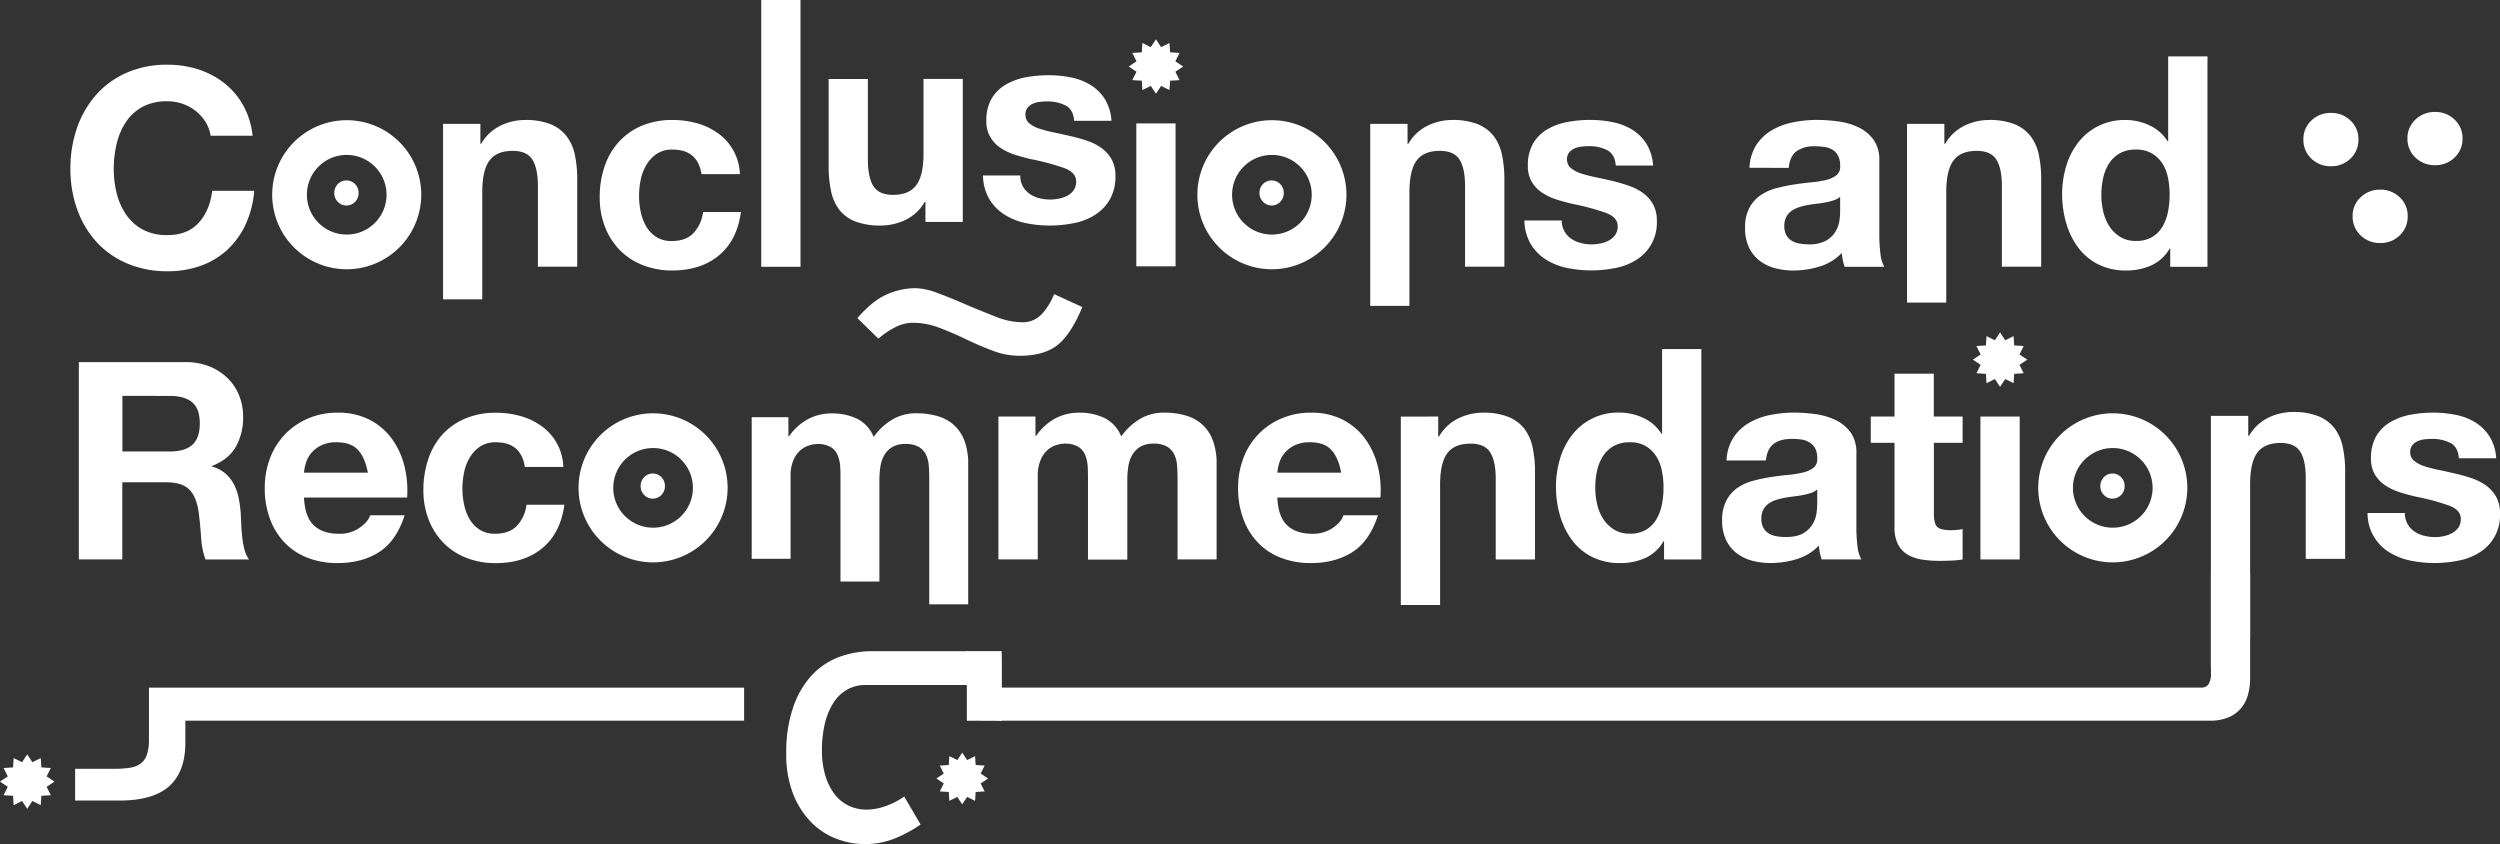
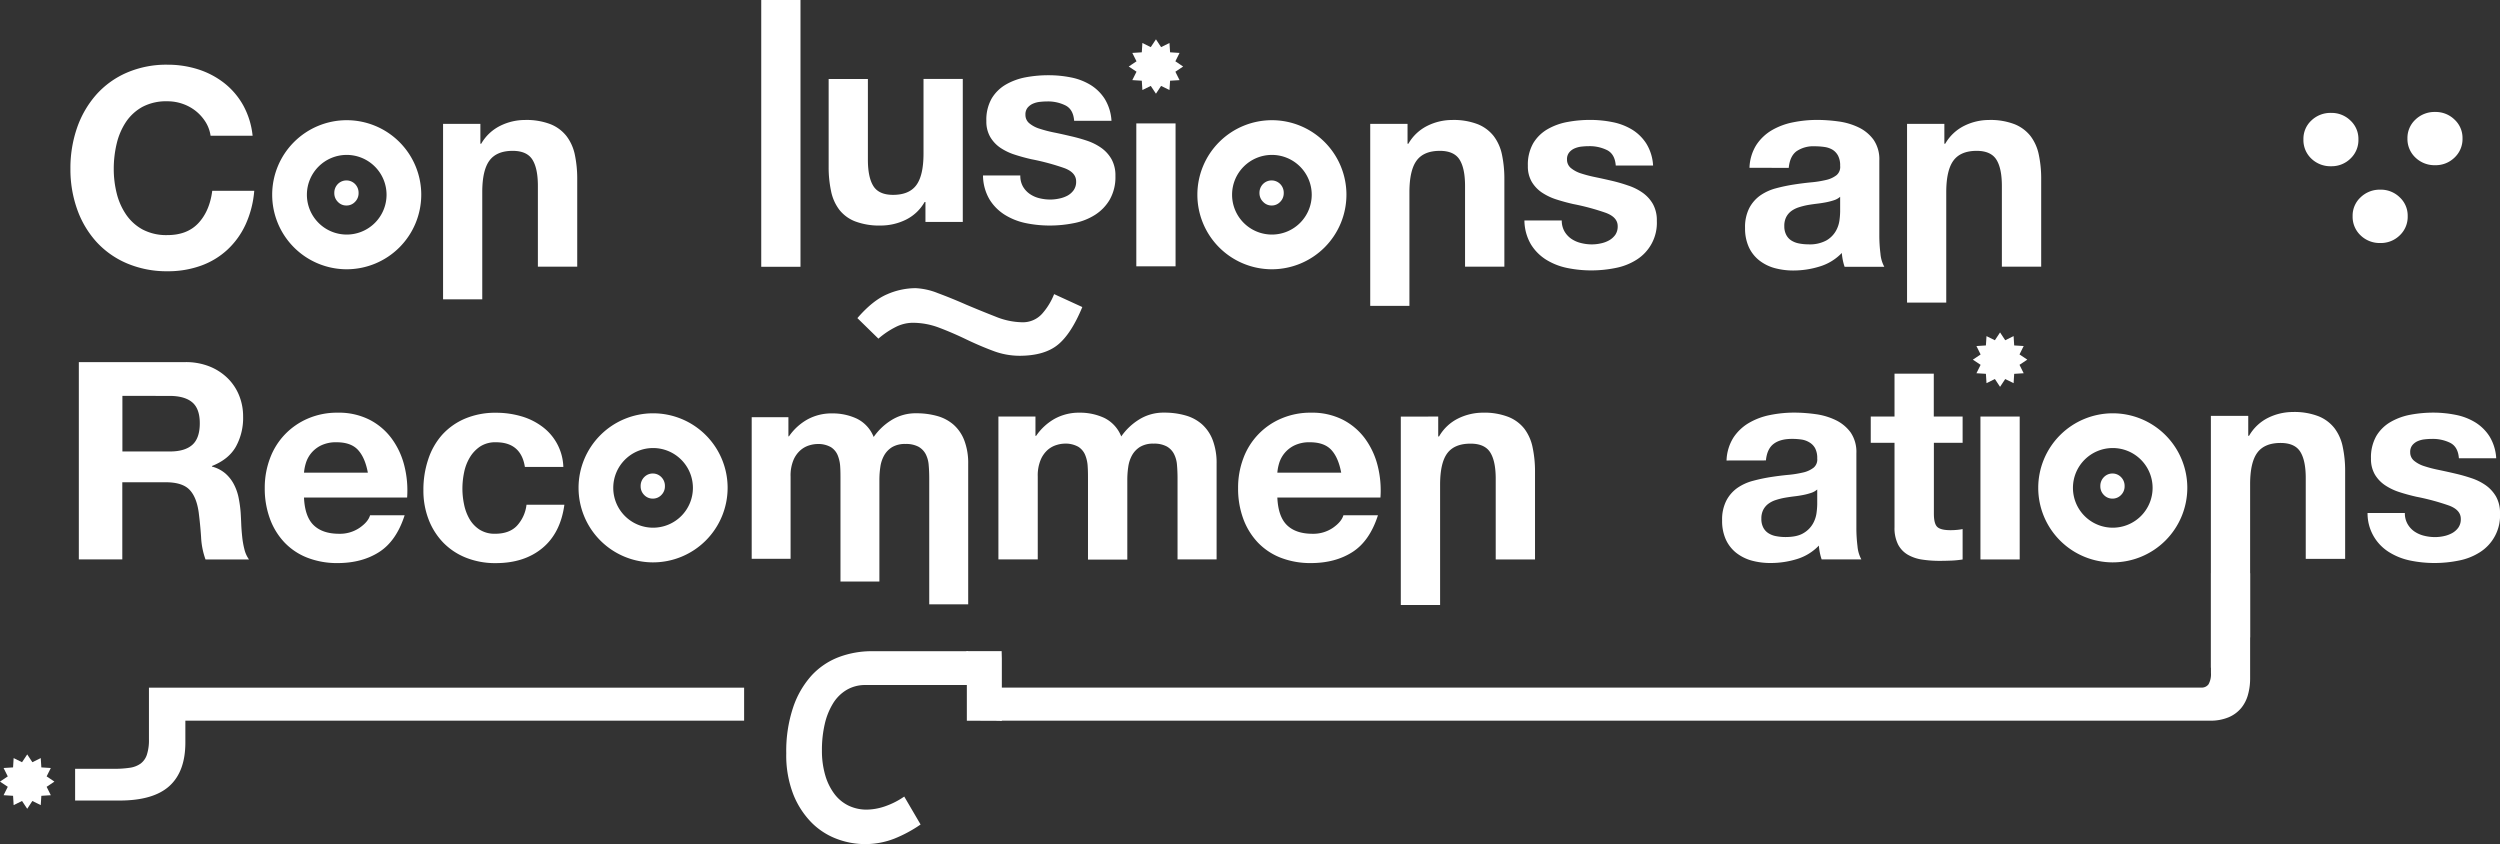
<svg xmlns="http://www.w3.org/2000/svg" viewBox="0 0 1035.12 349.5">
  <rect x="0" y="0" width="1035.12" height="349.5" fill="#333333" stroke="none" />
  <defs>
    <style>.cls-1{fill:#fff;}</style>
  </defs>
  <g id="Laag_2" data-name="Laag 2">
    <g id="Laag_2-2" data-name="Laag 2">
      <path class="cls-1" d="M85.13,50.54a18.15,18.15,0,0,0-4-4.52,18.5,18.5,0,0,0-5.43-3,18.84,18.84,0,0,0-6.36-1.08A21,21,0,0,0,59,44.24a19.62,19.62,0,0,0-6.87,6.3,27.68,27.68,0,0,0-3.83,9,44.81,44.81,0,0,0-1.2,10.42,41.62,41.62,0,0,0,1.2,10,27.05,27.05,0,0,0,3.83,8.76A19.64,19.64,0,0,0,59,95a21,21,0,0,0,10.3,2.34q8.25,0,12.88-5T87.88,79h17.39a41.55,41.55,0,0,1-3.54,13.85,33.21,33.21,0,0,1-7.56,10.53,32,32,0,0,1-11,6.64,40.13,40.13,0,0,1-13.85,2.29A42,42,0,0,1,52.45,109a36.24,36.24,0,0,1-12.65-9,39.76,39.76,0,0,1-7.89-13.45,49.13,49.13,0,0,1-2.75-16.65,50.89,50.89,0,0,1,2.75-17A41,41,0,0,1,39.8,39.26a36.13,36.13,0,0,1,12.65-9.15,41.18,41.18,0,0,1,16.88-3.32A41.47,41.47,0,0,1,82.1,28.73,34.56,34.56,0,0,1,92.85,34.4a30.76,30.76,0,0,1,7.85,9.21,33.09,33.09,0,0,1,3.89,12.59H87.19A14.72,14.72,0,0,0,85.13,50.54Z" />
-       <path class="cls-1" d="M278.45,61.93a11.45,11.45,0,0,0-6.53,1.77,14.16,14.16,0,0,0-4.29,4.58,19.76,19.76,0,0,0-2.35,6.18,34.08,34.08,0,0,0-.68,6.7,32.68,32.68,0,0,0,.68,6.52,20.26,20.26,0,0,0,2.24,6,12.93,12.93,0,0,0,4.17,4.41,11.55,11.55,0,0,0,6.41,1.71q5.85,0,9-3.26a15.43,15.43,0,0,0,4-8.75h15.68q-1.61,11.78-9.16,18T278.22,112A32.33,32.33,0,0,1,266,109.71a26.87,26.87,0,0,1-9.44-6.23,28.35,28.35,0,0,1-6.07-9.56,33.16,33.16,0,0,1-2.18-12.19,39.28,39.28,0,0,1,2-12.76,28.69,28.69,0,0,1,5.89-10.19,27.15,27.15,0,0,1,9.5-6.7,32.32,32.32,0,0,1,12.82-2.4,37.31,37.31,0,0,1,10.13,1.37,27.19,27.19,0,0,1,8.7,4.18,21.6,21.6,0,0,1,9,16.88H290.47Q288.86,61.92,278.45,61.93Z" />
      <path class="cls-1" d="M331.44,0V110.46H315.19V0Z" />
      <path class="cls-1" d="M383.18,91.89V83.65h-.35a18.21,18.21,0,0,1-8,7.44,23.59,23.59,0,0,1-10.07,2.29,28.29,28.29,0,0,1-10.7-1.72,15.34,15.34,0,0,1-6.58-4.86,19,19,0,0,1-3.38-7.67,47.58,47.58,0,0,1-1-10V32.72h16.25V66.14q0,7.32,2.29,10.93c1.52,2.4,4.23,3.61,8.12,3.61q6.64,0,9.62-4t3-13v-31h16.26V91.89Z" />
      <path class="cls-1" d="M423.52,77.18a9.49,9.49,0,0,0,2.81,3.09,11.81,11.81,0,0,0,3.94,1.78,18.72,18.72,0,0,0,4.64.57,17.27,17.27,0,0,0,3.61-.4A12.51,12.51,0,0,0,442,81a7.64,7.64,0,0,0,2.57-2.29,6,6,0,0,0,1-3.6c0-2.44-1.62-4.28-4.86-5.5a97,97,0,0,0-13.56-3.66q-3.56-.8-6.93-1.89a23.69,23.69,0,0,1-6-2.86A14,14,0,0,1,410,56.7a12.67,12.67,0,0,1-1.6-6.59,17.77,17.77,0,0,1,2.23-9.38A16.47,16.47,0,0,1,416.48,35a26.07,26.07,0,0,1,8.24-3,51,51,0,0,1,9.39-.85,47,47,0,0,1,9.33.91,24.74,24.74,0,0,1,8.07,3.09,18.56,18.56,0,0,1,5.89,5.78,19.52,19.52,0,0,1,2.81,9.1H444.75q-.35-4.7-3.54-6.35A16.21,16.21,0,0,0,433.65,42a29.11,29.11,0,0,0-3,.17,9.78,9.78,0,0,0-2.92.74,6.16,6.16,0,0,0-2.24,1.66,4.4,4.4,0,0,0-.91,2.92,4.46,4.46,0,0,0,1.6,3.55,12.24,12.24,0,0,0,4.18,2.23,53.39,53.39,0,0,0,5.89,1.55q3.33.67,6.76,1.49A68.6,68.6,0,0,1,450,58.24a23.05,23.05,0,0,1,6,3,14.68,14.68,0,0,1,4.24,4.7,13.86,13.86,0,0,1,1.6,6.92,18.92,18.92,0,0,1-2.35,9.79A18.7,18.7,0,0,1,453.34,89a25.21,25.21,0,0,1-8.64,3.38,50.35,50.35,0,0,1-9.9,1,48.83,48.83,0,0,1-10.08-1A26.63,26.63,0,0,1,416,88.92a19.64,19.64,0,0,1-6.3-6.36,19.86,19.86,0,0,1-2.69-9.9h15.45A8.92,8.92,0,0,0,423.52,77.18Z" />
      <path class="cls-1" d="M582.79,51.28v8.24h.34a18.63,18.63,0,0,1,8-7.49,23.1,23.1,0,0,1,10.08-2.35,27.67,27.67,0,0,1,10.7,1.77,15.94,15.94,0,0,1,6.58,4.93A19.1,19.1,0,0,1,621.88,64a48.39,48.39,0,0,1,1,10v36.4H606.6V77q0-7.33-2.29-10.93t-8.13-3.61q-6.64,0-9.61,4t-3,13v47.18H567.34V51.28Z" />
      <path class="cls-1" d="M647.74,95.75a9.49,9.49,0,0,0,2.81,3.09,12,12,0,0,0,4,1.77,18.13,18.13,0,0,0,4.63.58,17.23,17.23,0,0,0,3.61-.41,12.07,12.07,0,0,0,3.43-1.25,8,8,0,0,0,2.58-2.29,6.09,6.09,0,0,0,1-3.61c0-2.44-1.63-4.27-4.87-5.49a97,97,0,0,0-13.56-3.66q-3.55-.81-6.93-1.89a24,24,0,0,1-6-2.86,14,14,0,0,1-4.23-4.47,12.61,12.61,0,0,1-1.6-6.58,17.83,17.83,0,0,1,2.23-9.39,16.55,16.55,0,0,1,5.89-5.78,25.88,25.88,0,0,1,8.25-3,51,51,0,0,1,9.38-.86,46.94,46.94,0,0,1,9.33.92,24.74,24.74,0,0,1,8.07,3.09,18.46,18.46,0,0,1,5.89,5.78,19.37,19.37,0,0,1,2.81,9.1H669c-.23-3.13-1.42-5.25-3.55-6.36a16.33,16.33,0,0,0-7.56-1.66,29.11,29.11,0,0,0-3,.17,10.09,10.09,0,0,0-2.92.75,5.91,5.91,0,0,0-2.23,1.66,4.33,4.33,0,0,0-.92,2.92,4.46,4.46,0,0,0,1.6,3.55,12.59,12.59,0,0,0,4.18,2.23,53.13,53.13,0,0,0,5.9,1.54q3.32.69,6.75,1.49a66.1,66.1,0,0,1,6.92,2,22.6,22.6,0,0,1,6,3,14.64,14.64,0,0,1,4.24,4.69,13.87,13.87,0,0,1,1.6,6.93,18,18,0,0,1-8.47,16.14,25,25,0,0,1-8.64,3.37,50.36,50.36,0,0,1-9.9,1,49.36,49.36,0,0,1-10.07-1,26.61,26.61,0,0,1-8.76-3.44,19.6,19.6,0,0,1-6.3-6.35,20,20,0,0,1-2.69-9.9h15.46A9,9,0,0,0,647.74,95.75Z" />
      <path class="cls-1" d="M724.37,69.48a18.9,18.9,0,0,1,2.86-9.5,19.57,19.57,0,0,1,6.41-6.07,28.22,28.22,0,0,1,8.76-3.26,50.39,50.39,0,0,1,9.79-1,66.28,66.28,0,0,1,9,.63,27.61,27.61,0,0,1,8.35,2.46,16.45,16.45,0,0,1,6.18,5.09,14.2,14.2,0,0,1,2.41,8.64V97.29a60.81,60.81,0,0,0,.46,7.67,13.65,13.65,0,0,0,1.6,5.5H763.75a22.36,22.36,0,0,1-.75-2.81,25.16,25.16,0,0,1-.4-2.91,21.17,21.17,0,0,1-9.16,5.6A36.66,36.66,0,0,1,742.69,112a29.31,29.31,0,0,1-7.9-1,18.07,18.07,0,0,1-6.41-3.21,14.94,14.94,0,0,1-4.29-5.49,18.62,18.62,0,0,1-1.55-7.9,17.27,17.27,0,0,1,1.77-8.3,14.89,14.89,0,0,1,4.58-5.21,20.76,20.76,0,0,1,6.41-2.92,70.69,70.69,0,0,1,7.27-1.54c2.44-.38,4.85-.69,7.21-.92a43.16,43.16,0,0,0,6.3-1,10.86,10.86,0,0,0,4.35-2,4.41,4.41,0,0,0,1.48-3.83,8.65,8.65,0,0,0-.85-4.18A6.48,6.48,0,0,0,758.77,62a9.07,9.07,0,0,0-3.32-1.14,27.34,27.34,0,0,0-4.07-.29,12.35,12.35,0,0,0-7.55,2.06q-2.75,2.07-3.2,6.87Zm37.54,12a7.16,7.16,0,0,1-2.57,1.43,27.22,27.22,0,0,1-3.32.86q-1.77.34-3.72.57c-1.3.16-2.59.34-3.89.57a29.83,29.83,0,0,0-3.61.92,10.9,10.9,0,0,0-3.09,1.54,7.28,7.28,0,0,0-2.11,2.46,7.9,7.9,0,0,0-.81,3.78,7.56,7.56,0,0,0,.81,3.66,6,6,0,0,0,2.17,2.35,9.23,9.23,0,0,0,3.21,1.2,20.17,20.17,0,0,0,3.77.35,14.32,14.32,0,0,0,7.44-1.61,10.59,10.59,0,0,0,3.89-3.83,12.23,12.23,0,0,0,1.55-4.52,31.09,31.09,0,0,0,.28-3.66Z" />
      <path class="cls-1" d="M805.06,51.28v8.24h.35a18.63,18.63,0,0,1,8-7.49,23.09,23.09,0,0,1,10.07-2.35,27.63,27.63,0,0,1,10.7,1.77,16,16,0,0,1,6.59,4.93A19.09,19.09,0,0,1,844.15,64a47.69,47.69,0,0,1,1,10v36.4H828.87V77q0-7.33-2.29-10.93t-8.12-3.61q-6.65,0-9.62,4t-3,13v45.83H789.61v-74Z" />
-       <path class="cls-1" d="M898.35,102.9a16.76,16.76,0,0,1-7.5,6.93A25,25,0,0,1,880.38,112a25.28,25.28,0,0,1-11.68-2.58,23.47,23.47,0,0,1-8.3-7,31.94,31.94,0,0,1-4.92-10.13,42.78,42.78,0,0,1-1.66-11.91,40.18,40.18,0,0,1,1.66-11.5,30.15,30.15,0,0,1,4.92-9.79,24.55,24.55,0,0,1,8.19-6.8A24.28,24.28,0,0,1,880,49.68a23.27,23.27,0,0,1,10,2.23,17.49,17.49,0,0,1,7.5,6.58h.23V23.35H914v87.11H898.58V102.9Zm-.69-29.24a17.12,17.12,0,0,0-2.35-6A13.09,13.09,0,0,0,891,63.53a12.56,12.56,0,0,0-6.64-1.6,13.17,13.17,0,0,0-6.75,1.6,12.77,12.77,0,0,0-4.41,4.23,19,19,0,0,0-2.4,6,32.46,32.46,0,0,0-.74,7,29.83,29.83,0,0,0,.8,6.87,18.66,18.66,0,0,0,2.57,6.12,14.06,14.06,0,0,0,4.47,4.35,12,12,0,0,0,6.46,1.66,12.88,12.88,0,0,0,6.7-1.6,12.24,12.24,0,0,0,4.29-4.29,19.28,19.28,0,0,0,2.29-6.12,36,36,0,0,0,.69-7.1A35.1,35.1,0,0,0,897.66,73.66Z" />
      <path class="cls-1" d="M996.8,57.29a10.35,10.35,0,0,1,3.3-7.77,11.36,11.36,0,0,1,8.2-3.16,11.14,11.14,0,0,1,8,3.16,10.35,10.35,0,0,1,3.3,7.77,10.55,10.55,0,0,1-3.3,7.95,11.14,11.14,0,0,1-8,3.16,11.36,11.36,0,0,1-8.2-3.16A10.55,10.55,0,0,1,996.8,57.29Z" />
      <path class="cls-1" d="M953.73,57.67A10.32,10.32,0,0,1,957,49.91a11.37,11.37,0,0,1,8.2-3.16,11.11,11.11,0,0,1,8,3.16,10.33,10.33,0,0,1,3.3,7.76,10.56,10.56,0,0,1-3.3,8,11.11,11.11,0,0,1-8,3.16,11.37,11.37,0,0,1-8.2-3.16A10.55,10.55,0,0,1,953.73,57.67Z" />
      <path class="cls-1" d="M974.1,89.46a10.31,10.31,0,0,1,3.3-7.76,11.38,11.38,0,0,1,8.2-3.17,11.15,11.15,0,0,1,8,3.17,10.31,10.31,0,0,1,3.3,7.76,10.56,10.56,0,0,1-3.3,8,11.14,11.14,0,0,1-8,3.16,11.37,11.37,0,0,1-8.2-3.16A10.56,10.56,0,0,1,974.1,89.46Z" />
      <path class="cls-1" d="M526.51,85.09a4.77,4.77,0,0,0,3.55-1.51,5,5,0,0,0,1.47-3.65,5.14,5.14,0,0,0-1.47-3.74,5,5,0,0,0-7.11,0,5.14,5.14,0,0,0-1.47,3.74A5,5,0,0,0,523,83.58a4.79,4.79,0,0,0,3.56,1.51" />
      <path class="cls-1" d="M526.63,111.49a30.86,30.86,0,1,1,30.86-30.86A30.9,30.9,0,0,1,526.63,111.49Zm0-47.35a16.49,16.49,0,1,0,16.49,16.49A16.51,16.51,0,0,0,526.63,64.14Z" />
      <path class="cls-1" d="M143.44,85.09A4.79,4.79,0,0,0,147,83.58a5,5,0,0,0,1.47-3.65A5.14,5.14,0,0,0,147,76.19a5,5,0,0,0-7.11,0,5.14,5.14,0,0,0-1.47,3.74,5,5,0,0,0,1.47,3.65,4.77,4.77,0,0,0,3.55,1.51" />
      <path class="cls-1" d="M143.57,111.49a30.86,30.86,0,1,1,30.85-30.86A30.9,30.9,0,0,1,143.57,111.49Zm0-47.35a16.49,16.49,0,1,0,16.48,16.49A16.51,16.51,0,0,0,143.57,64.14Z" />
      <path class="cls-1" d="M486.74,51.1v59.17H470.49V51.1Z" />
      <polygon class="cls-1" points="480.75 19.51 484.22 17.8 484.47 21.66 488.39 21.91 486.66 25.38 489.86 27.53 489.86 27.53 489.88 27.54 489.86 27.55 489.86 27.55 486.66 29.7 488.39 33.18 484.47 33.42 484.22 37.28 480.75 35.57 478.62 38.8 476.47 35.57 473 37.28 472.76 33.42 468.83 33.17 470.57 29.69 467.35 27.54 470.57 25.39 468.83 21.91 472.76 21.66 473 17.8 476.47 19.52 478.62 16.28 480.75 19.51" />
      <path class="cls-1" d="M355,131.71q6.33-7.31,12.28-9.85a29.78,29.78,0,0,1,11.79-2.55,28.1,28.1,0,0,1,9.24,2.06q5.59,2.07,11.68,4.75,6.31,2.67,12.28,5a30.21,30.21,0,0,0,10.82,2.31,10.71,10.71,0,0,0,8.51-3.65,27.38,27.38,0,0,0,4.86-8l11.67,5.35q-4.62,11.19-10.21,15.68t-15.81,4.5A31,31,0,0,1,411,145.2q-5.47-2.05-11.06-4.74t-11-4.74a30.68,30.68,0,0,0-11.18-2.07,15.75,15.75,0,0,0-7.06,1.83,34.31,34.31,0,0,0-7,4.74Z" />
      <path class="cls-1" d="M198.9,51.28v8.24h.34a18.6,18.6,0,0,1,8-7.49,23.06,23.06,0,0,1,10.07-2.35A27.67,27.67,0,0,1,228,51.45a15.94,15.94,0,0,1,6.58,4.93A19.1,19.1,0,0,1,238,64a48.39,48.39,0,0,1,1,10v36.4H222.71V77q0-7.33-2.29-10.93t-8.13-3.61q-6.63,0-9.61,4t-3,13v44.48H183.45V51.28Z" />
-       <polygon class="cls-1" points="400.44 314.71 403.73 313.08 403.96 316.75 407.69 316.98 406.04 320.29 409.09 322.32 409.08 322.32 409.1 322.33 409.08 322.35 409.09 322.35 406.04 324.38 407.69 327.69 403.96 327.92 403.73 331.59 400.44 329.96 398.4 333.03 396.37 329.96 393.07 331.58 392.84 327.92 389.11 327.68 390.76 324.38 387.7 322.33 390.76 320.29 389.11 316.99 392.84 316.75 393.07 313.09 396.37 314.71 398.4 311.64 400.44 314.71" />
      <polygon class="cls-1" points="13.4 315.59 16.87 313.88 17.12 317.74 21.04 317.99 19.31 321.46 22.51 323.61 22.51 323.61 22.53 323.62 22.51 323.63 22.51 323.63 19.31 325.78 21.04 329.26 17.12 329.5 16.87 333.36 13.4 331.65 11.27 334.88 9.12 331.64 5.65 333.36 5.41 329.5 1.48 329.25 3.22 325.77 0 323.62 3.22 321.47 1.48 317.99 5.41 317.74 5.65 313.88 9.12 315.6 11.27 312.36 13.4 315.59" />
      <path class="cls-1" d="M915.44,237.33v41.33a8.53,8.53,0,0,1-1,4.67,3.48,3.48,0,0,1-3.07,1.36H414v13.7H915a19.24,19.24,0,0,0,7.8-1.42,13.75,13.75,0,0,0,5.14-3.78,14.82,14.82,0,0,0,2.83-5.55,24.65,24.65,0,0,0,.89-6.62V237.33Z" />
      <path class="cls-1" d="M326.44,172.73v7.94h.23a22.82,22.82,0,0,1,7.65-7,20.69,20.69,0,0,1,10.27-2.5,23.56,23.56,0,0,1,10.15,2.16,14.22,14.22,0,0,1,7,7.6,25,25,0,0,1,7.09-6.81,18.85,18.85,0,0,1,10.61-3,31.53,31.53,0,0,1,8.62,1.13,17.33,17.33,0,0,1,6.81,3.64,16.57,16.57,0,0,1,4.42,6.52,26.42,26.42,0,0,1,1.59,9.7v58.11H384.75v-52.1c0-2-.07-3.82-.23-5.56a11.81,11.81,0,0,0-1.24-4.54,7.63,7.63,0,0,0-3-3.06,10.94,10.94,0,0,0-5.39-1.13,10.3,10.3,0,0,0-5.5,1.3,9.48,9.48,0,0,0-3.29,3.4,13.5,13.5,0,0,0-1.59,4.77,35.82,35.82,0,0,0-.4,5.39v42.1H348V198.48c0-1.74,0-3.46-.11-5.16a14.84,14.84,0,0,0-1-4.71,7.32,7.32,0,0,0-2.84-3.46,10.68,10.68,0,0,0-5.84-1.3,12.1,12.1,0,0,0-3,.51,9.87,9.87,0,0,0-3.63,1.93,11.19,11.19,0,0,0-3,4.08,16.62,16.62,0,0,0-1.24,7v34H311.24V172.73Z" />
      <path class="cls-1" d="M76.77,149.93a26.3,26.3,0,0,1,9.9,1.77,22.62,22.62,0,0,1,7.56,4.87A21,21,0,0,1,99,163.72a23.06,23.06,0,0,1,1.66,8.75,24.6,24.6,0,0,1-3,12.48q-3,5.27-9.9,8v.23a14,14,0,0,1,5.49,2.8,15.45,15.45,0,0,1,3.55,4.47,20.73,20.73,0,0,1,2,5.67,50.41,50.41,0,0,1,.85,6.18c.08,1.29.16,2.82.23,4.58s.21,3.54.4,5.37a35.74,35.74,0,0,0,.92,5.21,12.09,12.09,0,0,0,1.89,4.18h-18a31.72,31.72,0,0,1-1.83-9.27c-.23-3.59-.58-7-1-10.3-.61-4.28-1.91-7.4-3.89-9.39s-5.23-3-9.73-3h-18v31.93h-18V149.93Zm-6.41,37q6.18,0,9.27-2.75t3.09-8.93q0-6-3.09-8.64t-9.27-2.69H50.68v23Z" />
      <path class="cls-1" d="M129.88,217.46q3.66,3.54,10.53,3.55a14.44,14.44,0,0,0,8.47-2.47q3.56-2.46,4.35-5.2h14.31Q164.11,224,157,228.56t-17.17,4.58a33.94,33.94,0,0,1-12.59-2.23,26.14,26.14,0,0,1-9.5-6.36,28.36,28.36,0,0,1-6-9.84,36.08,36.08,0,0,1-2.12-12.59,34.46,34.46,0,0,1,2.18-12.36,28.62,28.62,0,0,1,6.18-9.9,29,29,0,0,1,9.55-6.58,30.52,30.52,0,0,1,12.31-2.41A28.1,28.1,0,0,1,153,173.79a26.27,26.27,0,0,1,9.21,7.84,32.12,32.12,0,0,1,5.21,11.22A41.87,41.87,0,0,1,168.57,206h-42.7Q126.21,213.92,129.88,217.46Zm18.37-31.14q-2.91-3.19-8.87-3.2a14.14,14.14,0,0,0-6.47,1.32,12.24,12.24,0,0,0-4.12,3.26,12,12,0,0,0-2.17,4.12,18.85,18.85,0,0,0-.75,3.89h26.44Q151.17,189.53,148.25,186.32Z" />
      <path class="cls-1" d="M205.31,183.12a11.45,11.45,0,0,0-6.53,1.77,14.26,14.26,0,0,0-4.29,4.58,19.5,19.5,0,0,0-2.34,6.18,33.43,33.43,0,0,0-.69,6.7,32,32,0,0,0,.69,6.52,19.87,19.87,0,0,0,2.23,6,12.93,12.93,0,0,0,4.17,4.41A11.55,11.55,0,0,0,205,221q5.85,0,9-3.27a15.43,15.43,0,0,0,4-8.75h15.68q-1.61,11.79-9.16,18t-19.34,6.18a32.53,32.53,0,0,1-12.19-2.23,27,27,0,0,1-9.44-6.24,28.35,28.35,0,0,1-6.07-9.56,33.12,33.12,0,0,1-2.17-12.19,39.28,39.28,0,0,1,2-12.76A28.69,28.69,0,0,1,183.1,180a27,27,0,0,1,9.5-6.69,32.18,32.18,0,0,1,12.82-2.41,36.92,36.92,0,0,1,10.13,1.38,27,27,0,0,1,8.7,4.17,21.6,21.6,0,0,1,9,16.89H217.33Q215.72,183.11,205.31,183.12Z" />
      <path class="cls-1" d="M428.73,172.47v8H429a23,23,0,0,1,7.72-7.1A20.94,20.94,0,0,1,447,170.87a23.84,23.84,0,0,1,10.25,2.18,14.41,14.41,0,0,1,7,7.66,25,25,0,0,1,7.15-6.86,19,19,0,0,1,10.7-3,31.29,31.29,0,0,1,8.7,1.15,17.48,17.48,0,0,1,6.87,3.66,16.87,16.87,0,0,1,4.46,6.58,26.66,26.66,0,0,1,1.6,9.79v39.6H487.56V198.11c0-2-.08-3.85-.23-5.61a11.8,11.8,0,0,0-1.26-4.57,7.57,7.57,0,0,0-3-3.09,10.91,10.91,0,0,0-5.44-1.15,10.36,10.36,0,0,0-5.55,1.32,9.56,9.56,0,0,0-3.32,3.43,13.86,13.86,0,0,0-1.6,4.81,36.39,36.39,0,0,0-.4,5.44v33H450.48V198.46c0-1.76,0-3.49-.12-5.21a14.5,14.5,0,0,0-1-4.75,7.33,7.33,0,0,0-2.86-3.49,10.79,10.79,0,0,0-5.9-1.32,11.93,11.93,0,0,0-3,.52,10,10,0,0,0-3.66,1.94,11.38,11.38,0,0,0-3,4.12,16.74,16.74,0,0,0-1.26,7v34.34H413.39V172.47Z" />
      <path class="cls-1" d="M532.89,217.46q3.66,3.54,10.53,3.55a14.44,14.44,0,0,0,8.47-2.47q3.54-2.46,4.35-5.2h14.3Q567.11,224,560,228.56t-17.17,4.58a34,34,0,0,1-12.59-2.23,26.22,26.22,0,0,1-9.5-6.36,28.66,28.66,0,0,1-6-9.84,36.08,36.08,0,0,1-2.11-12.59,34.46,34.46,0,0,1,2.17-12.36,28.59,28.59,0,0,1,15.74-16.48,30.5,30.5,0,0,1,12.3-2.41A28.11,28.11,0,0,1,556,173.79a26.36,26.36,0,0,1,9.21,7.84,32.3,32.3,0,0,1,5.21,11.22A41.57,41.57,0,0,1,571.57,206H528.88Q529.23,213.92,532.89,217.46Zm18.37-31.14q-2.93-3.19-8.87-3.2a14.11,14.11,0,0,0-6.47,1.32,12.15,12.15,0,0,0-4.12,3.26,12,12,0,0,0-2.18,4.12,18.77,18.77,0,0,0-.74,3.89h26.44Q554.18,189.53,551.26,186.32Z" />
-       <path class="cls-1" d="M688.78,224.1a16.79,16.79,0,0,1-7.5,6.92,25,25,0,0,1-10.47,2.12,25.28,25.28,0,0,1-11.68-2.58,23.37,23.37,0,0,1-8.3-7,31.83,31.83,0,0,1-4.92-10.13,42.34,42.34,0,0,1-1.66-11.9A39.9,39.9,0,0,1,645.91,190a30,30,0,0,1,4.92-9.78,23.94,23.94,0,0,1,19.63-9.39,23.42,23.42,0,0,1,10,2.23,17.57,17.57,0,0,1,7.5,6.59h.22V144.54h16.26v87.11H689V224.1Zm-.69-29.25a17.2,17.2,0,0,0-2.35-5.95,13.09,13.09,0,0,0-4.29-4.18,12.56,12.56,0,0,0-6.64-1.6,13.17,13.17,0,0,0-6.75,1.6,12.71,12.71,0,0,0-4.41,4.24,18.69,18.69,0,0,0-2.4,6,32.3,32.3,0,0,0-.74,7,29.83,29.83,0,0,0,.8,6.87,18.81,18.81,0,0,0,2.57,6.13,14.13,14.13,0,0,0,4.47,4.34,12,12,0,0,0,6.46,1.67,12.88,12.88,0,0,0,6.7-1.61,12.24,12.24,0,0,0,4.29-4.29,19.19,19.19,0,0,0,2.29-6.12,36,36,0,0,0,.69-7.1A35.1,35.1,0,0,0,688.09,194.85Z" />
      <path class="cls-1" d="M714.87,190.67a19,19,0,0,1,2.86-9.5,19.54,19.54,0,0,1,6.41-6.06,28,28,0,0,1,8.76-3.27,50.39,50.39,0,0,1,9.79-1,66.28,66.28,0,0,1,9,.63,27.61,27.61,0,0,1,8.35,2.46,16.56,16.56,0,0,1,6.19,5.09,14.28,14.28,0,0,1,2.4,8.65v30.79a61,61,0,0,0,.46,7.67,13.81,13.81,0,0,0,1.6,5.49H754.25a22.67,22.67,0,0,1-.75-2.8,25.63,25.63,0,0,1-.4-2.92,21.1,21.1,0,0,1-9.15,5.6,36.77,36.77,0,0,1-10.76,1.61,29.31,29.31,0,0,1-7.9-1,18.15,18.15,0,0,1-6.41-3.21,14.94,14.94,0,0,1-4.29-5.49,18.59,18.59,0,0,1-1.55-7.9,17.18,17.18,0,0,1,1.78-8.3,14.85,14.85,0,0,1,4.57-5.21,20.51,20.51,0,0,1,6.41-2.91,68.19,68.19,0,0,1,7.27-1.55c2.44-.38,4.85-.69,7.21-.91a44.55,44.55,0,0,0,6.3-1,11,11,0,0,0,4.35-2,4.39,4.39,0,0,0,1.49-3.83,8.65,8.65,0,0,0-.86-4.18,6.38,6.38,0,0,0-2.29-2.4A8.89,8.89,0,0,0,746,182a27.35,27.35,0,0,0-4.06-.28c-3.21,0-5.73.68-7.56,2.06s-2.9,3.66-3.2,6.86Zm37.55,12a7.3,7.3,0,0,1-2.58,1.43,25.51,25.51,0,0,1-3.32.86q-1.77.35-3.72.57c-1.3.16-2.59.35-3.89.58a28.47,28.47,0,0,0-3.61.91,10.66,10.66,0,0,0-3.09,1.55,7.3,7.3,0,0,0-2.11,2.46,7.83,7.83,0,0,0-.81,3.77,7.57,7.57,0,0,0,.81,3.67,6,6,0,0,0,2.17,2.34,8.85,8.85,0,0,0,3.21,1.2,20.17,20.17,0,0,0,3.77.35q4.82,0,7.44-1.6a10.69,10.69,0,0,0,3.89-3.84,12.23,12.23,0,0,0,1.55-4.52,31.49,31.49,0,0,0,.29-3.66Z" />
      <path class="cls-1" d="M996.84,216.94a9.46,9.46,0,0,0,2.8,3.09,12.27,12.27,0,0,0,4,1.78,18.66,18.66,0,0,0,4.64.57,17.18,17.18,0,0,0,3.6-.4,12.46,12.46,0,0,0,3.44-1.26,7.84,7.84,0,0,0,2.57-2.29,6,6,0,0,0,1-3.61q0-3.66-4.86-5.49a97.58,97.58,0,0,0-13.57-3.66c-2.36-.54-4.67-1.16-6.92-1.89a23.87,23.87,0,0,1-6-2.86,13.92,13.92,0,0,1-4.24-4.47,12.7,12.7,0,0,1-1.6-6.58,17.87,17.87,0,0,1,2.23-9.38,16.42,16.42,0,0,1,5.9-5.78,25.83,25.83,0,0,1,8.24-3,51,51,0,0,1,9.39-.86,46.84,46.84,0,0,1,9.32.92,24.57,24.57,0,0,1,8.07,3.09,18.59,18.59,0,0,1,5.9,5.78,19.4,19.4,0,0,1,2.8,9.1h-15.45q-.35-4.69-3.55-6.36a16.29,16.29,0,0,0-7.55-1.65,26.67,26.67,0,0,0-3,.17,9.86,9.86,0,0,0-2.92.74,6.1,6.1,0,0,0-2.23,1.66,4.4,4.4,0,0,0-.91,2.92,4.46,4.46,0,0,0,1.6,3.55,12.41,12.41,0,0,0,4.18,2.23,50.82,50.82,0,0,0,5.89,1.54q3.31.69,6.75,1.49a70.76,70.76,0,0,1,6.93,1.95,22.75,22.75,0,0,1,6,3,14.83,14.83,0,0,1,4.23,4.69,13.8,13.8,0,0,1,1.6,6.93,17.93,17.93,0,0,1-8.47,16.14,24.84,24.84,0,0,1-8.64,3.37,50.21,50.21,0,0,1-9.9,1,49.5,49.5,0,0,1-10.07-1,26.56,26.56,0,0,1-8.76-3.44,18.84,18.84,0,0,1-9-16.25h15.45A8.85,8.85,0,0,0,996.84,216.94Z" />
      <path class="cls-1" d="M930.88,172.19v8.24h.35a18.71,18.71,0,0,1,8-7.5,23.22,23.22,0,0,1,10.07-2.34,27.63,27.63,0,0,1,10.7,1.77,15.94,15.94,0,0,1,6.58,4.92A19,19,0,0,1,970,185a47.72,47.72,0,0,1,1,10v36.4H954.69V197.94q0-7.32-2.29-10.93c-1.53-2.4-4.23-3.6-8.13-3.6q-6.63,0-9.61,4t-3,13v63.49l-16.25,12.59V172.19Z" />
      <path class="cls-1" d="M400.86,269.63v14H358.28a15,15,0,0,0-7.69,2,16.46,16.46,0,0,0-5.66,5.6,28.24,28.24,0,0,0-3.44,8.55,46.82,46.82,0,0,0-1.17,10.83,36,36,0,0,0,1.41,10.52,23.91,23.91,0,0,0,3.88,7.76,16.11,16.11,0,0,0,5.84,4.73,17.17,17.17,0,0,0,7.45,1.6,24.06,24.06,0,0,0,7.32-1.29,32.38,32.38,0,0,0,8.18-4.12l6.77,11.57a55.12,55.12,0,0,1-10.83,5.84,33.19,33.19,0,0,1-23.87.12,29.19,29.19,0,0,1-10.4-6.7A35.07,35.07,0,0,1,328.5,329a44.65,44.65,0,0,1-2.95-17.11,56.85,56.85,0,0,1,2.83-18.95A37.5,37.5,0,0,1,336,279.72a29.7,29.7,0,0,1,11.26-7.63,38.57,38.57,0,0,1,13.84-2.46h39.75" />
      <path class="cls-1" d="M874.67,206.45a4.82,4.82,0,0,0,3.55-1.5,5,5,0,0,0,1.47-3.65,5.14,5.14,0,0,0-1.47-3.74,4.94,4.94,0,0,0-7.11,0,5.14,5.14,0,0,0-1.47,3.74,5,5,0,0,0,1.47,3.65,4.81,4.81,0,0,0,3.56,1.5" />
      <path class="cls-1" d="M874.79,232.85A30.86,30.86,0,1,1,905.65,202,30.89,30.89,0,0,1,874.79,232.85Zm0-47.34A16.49,16.49,0,1,0,891.28,202,16.51,16.51,0,0,0,874.79,185.51Z" />
      <path class="cls-1" d="M308.1,284.74H61.67v21.37a19.5,19.5,0,0,1-.86,6.39,7.49,7.49,0,0,1-2.64,3.7,10.16,10.16,0,0,1-4.5,1.7,41.48,41.48,0,0,1-6.28.42H31.1l0,13.14H49.5q14,0,20.63-6t6.62-18.07v-9H308.1Z" />
      <path class="cls-1" d="M595.49,172.47v8.24h.35a18.63,18.63,0,0,1,8-7.49,23.23,23.23,0,0,1,10.07-2.35,27.43,27.43,0,0,1,10.7,1.78,15.87,15.87,0,0,1,6.59,4.92,19.07,19.07,0,0,1,3.37,7.67,47.55,47.55,0,0,1,1,10v36.4H619.3V198.23q0-7.32-2.29-10.93t-8.12-3.61q-6.64,0-9.62,3.95t-3,13V250.5H580v-78Z" />
      <path class="cls-1" d="M812.62,172.47v10.88h-11.9v29.3c0,2.75.45,4.58,1.37,5.49s2.75,1.38,5.49,1.38q1.38,0,2.64-.12a22,22,0,0,0,2.4-.34v12.59a39.13,39.13,0,0,1-4.58.46c-1.68.07-3.32.11-4.92.11a47.83,47.83,0,0,1-7.15-.51,16.85,16.85,0,0,1-6-2,10.61,10.61,0,0,1-4.06-4.23,15.15,15.15,0,0,1-1.49-7.21V183.35h-9.84V172.47h9.84V154.73h16.26v17.74Z" />
      <path class="cls-1" d="M270.29,206.45a4.8,4.8,0,0,0,3.55-1.5,5,5,0,0,0,1.47-3.65,5.14,5.14,0,0,0-1.47-3.74,4.94,4.94,0,0,0-7.11,0,5.14,5.14,0,0,0-1.47,3.74,5,5,0,0,0,1.47,3.65,4.82,4.82,0,0,0,3.56,1.5" />
      <path class="cls-1" d="M270.41,232.85A30.86,30.86,0,1,1,301.27,202,30.89,30.89,0,0,1,270.41,232.85Zm0-47.34A16.49,16.49,0,1,0,286.9,202,16.5,16.5,0,0,0,270.41,185.51Z" />
      <path class="cls-1" d="M836.25,172.47v59.17H820V172.47Z" />
      <polygon class="cls-1" points="830.26 140.88 833.73 139.16 833.97 143.03 837.9 143.27 836.17 146.75 839.37 148.89 839.37 148.89 839.39 148.91 839.37 148.92 839.37 148.92 836.17 151.06 837.9 154.54 833.97 154.79 833.73 158.65 830.26 156.94 828.12 160.17 825.98 156.93 822.51 158.65 822.26 154.78 818.34 154.54 820.07 151.06 816.86 148.91 820.07 146.76 818.34 143.28 822.26 143.03 822.51 139.17 825.98 140.88 828.12 137.64 830.26 140.88" />
      <path class="cls-1" d="M400.1,269.6c.13,2,.22,3.52.22,5.16v23.65l14.49.06V272.73c0-.85-.05-1.65-.08-3.13Z" />
    </g>
  </g>
</svg>